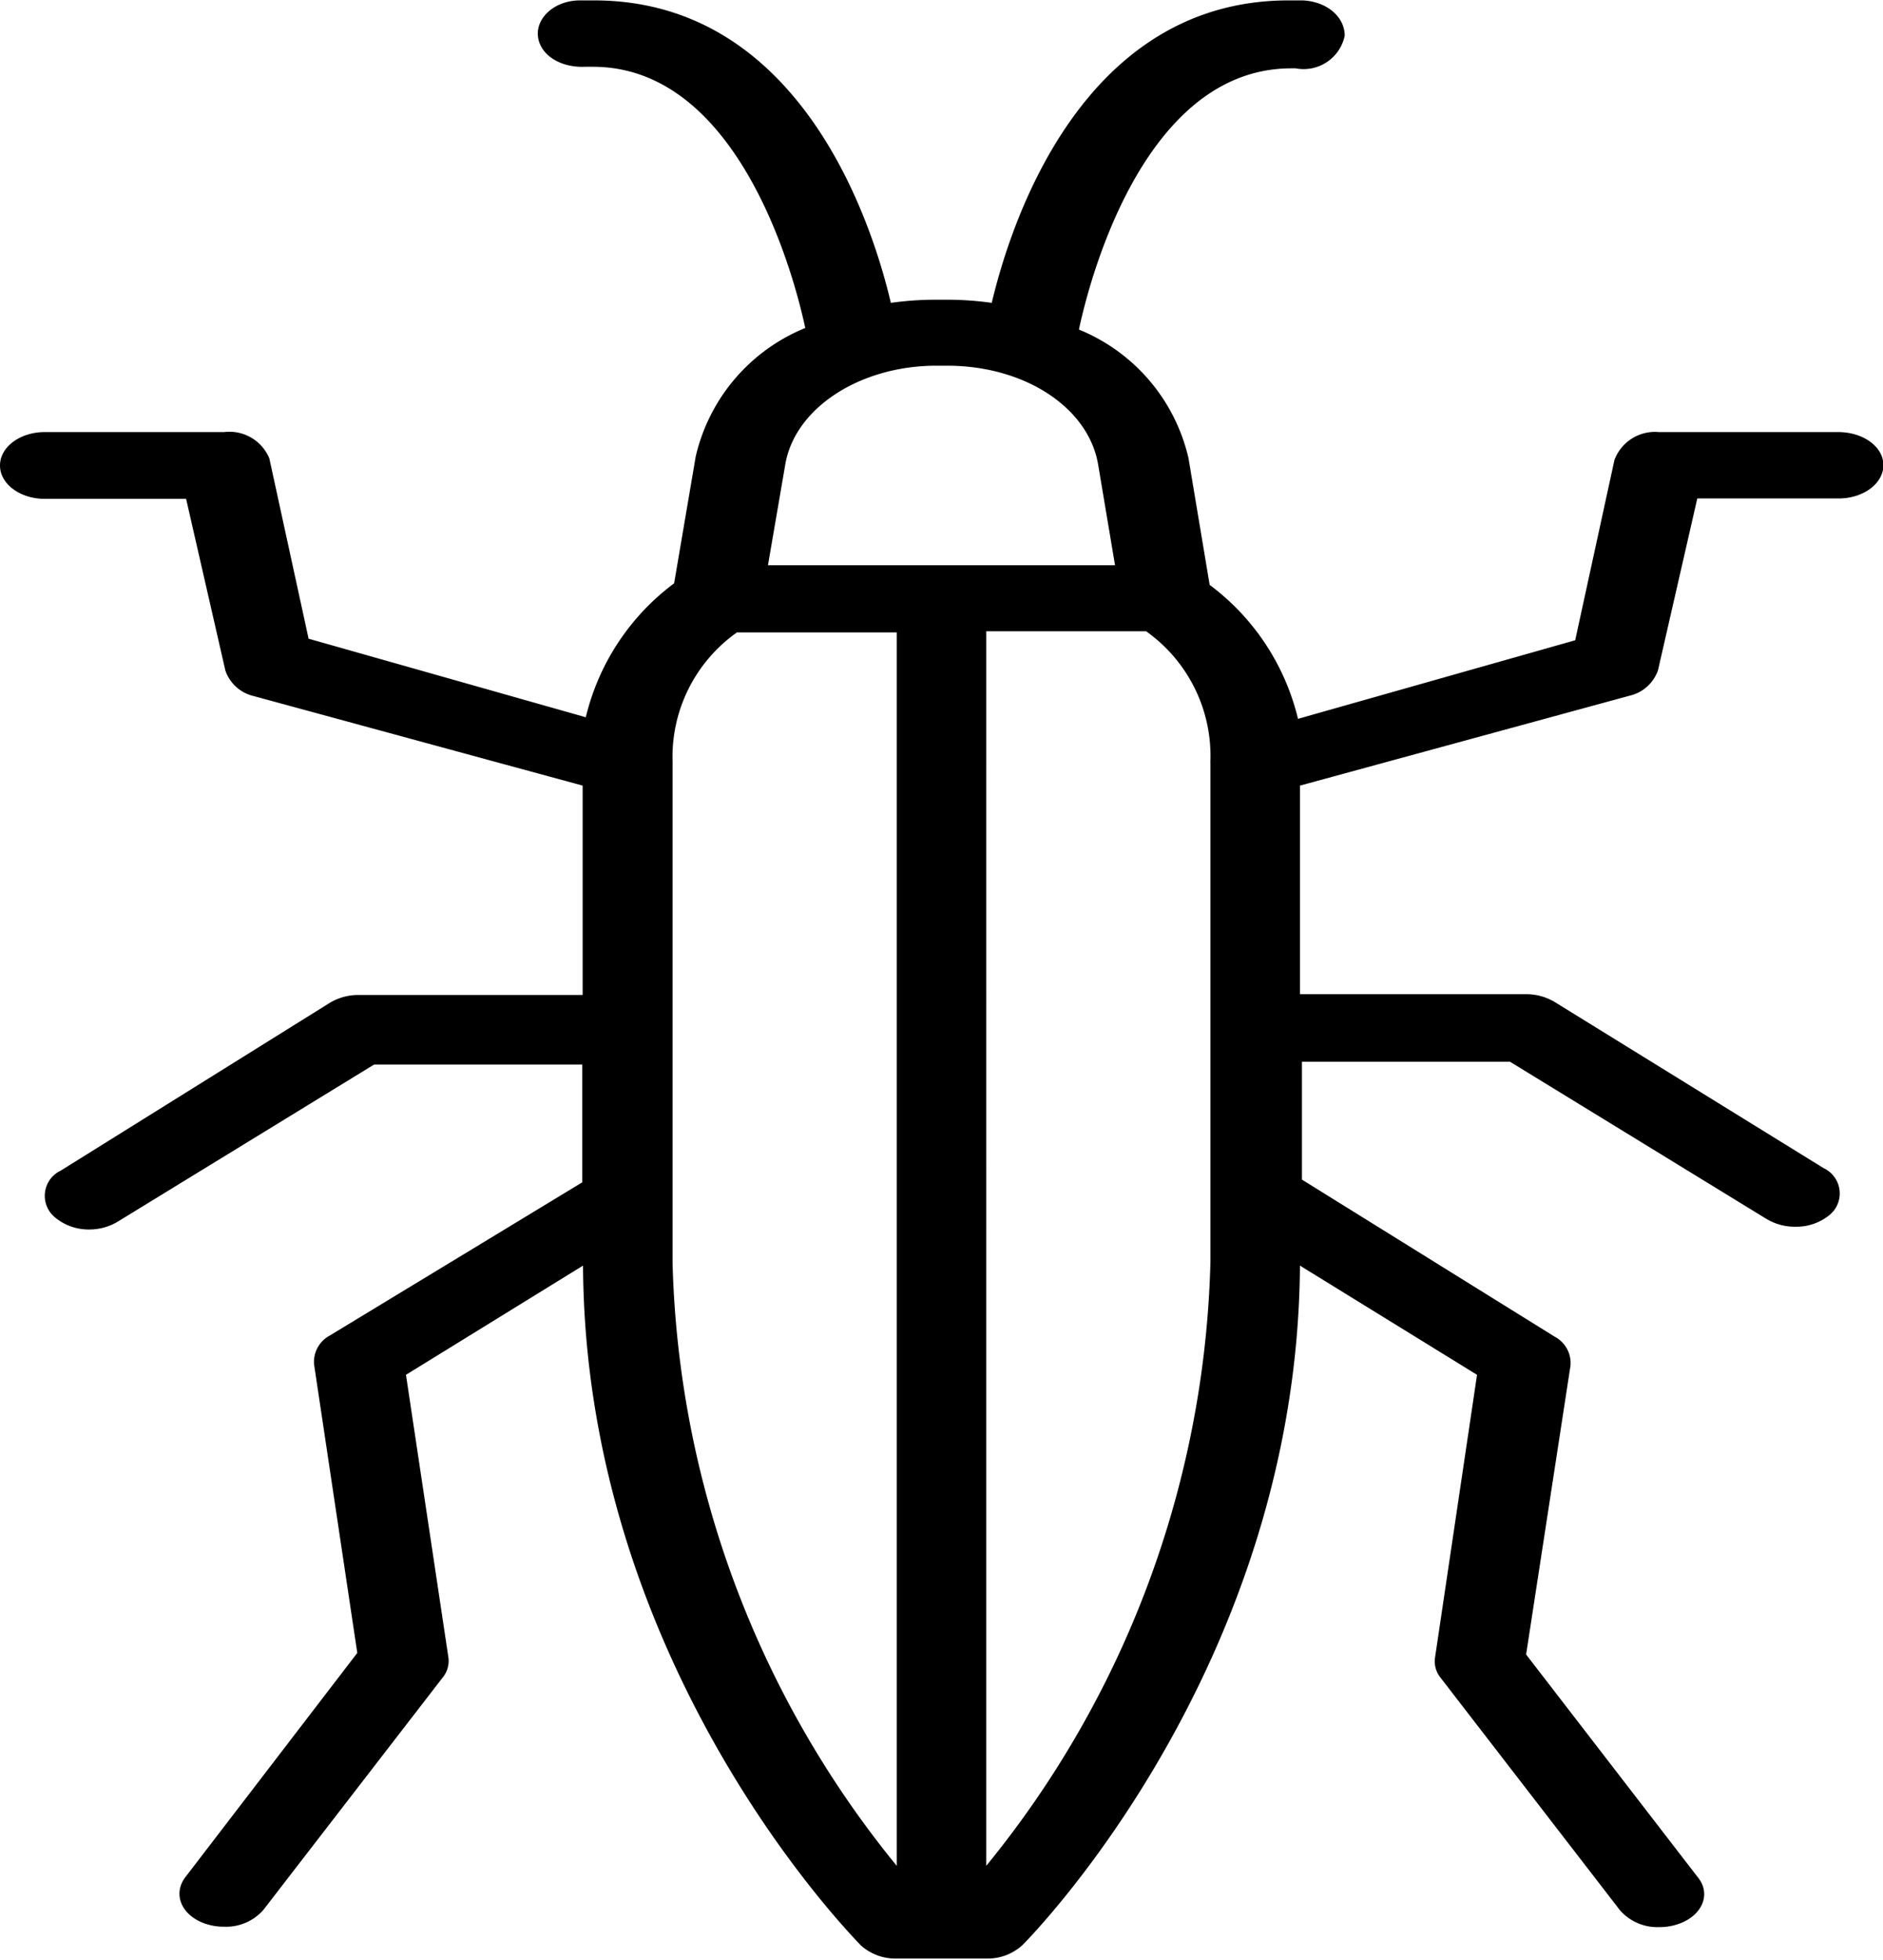
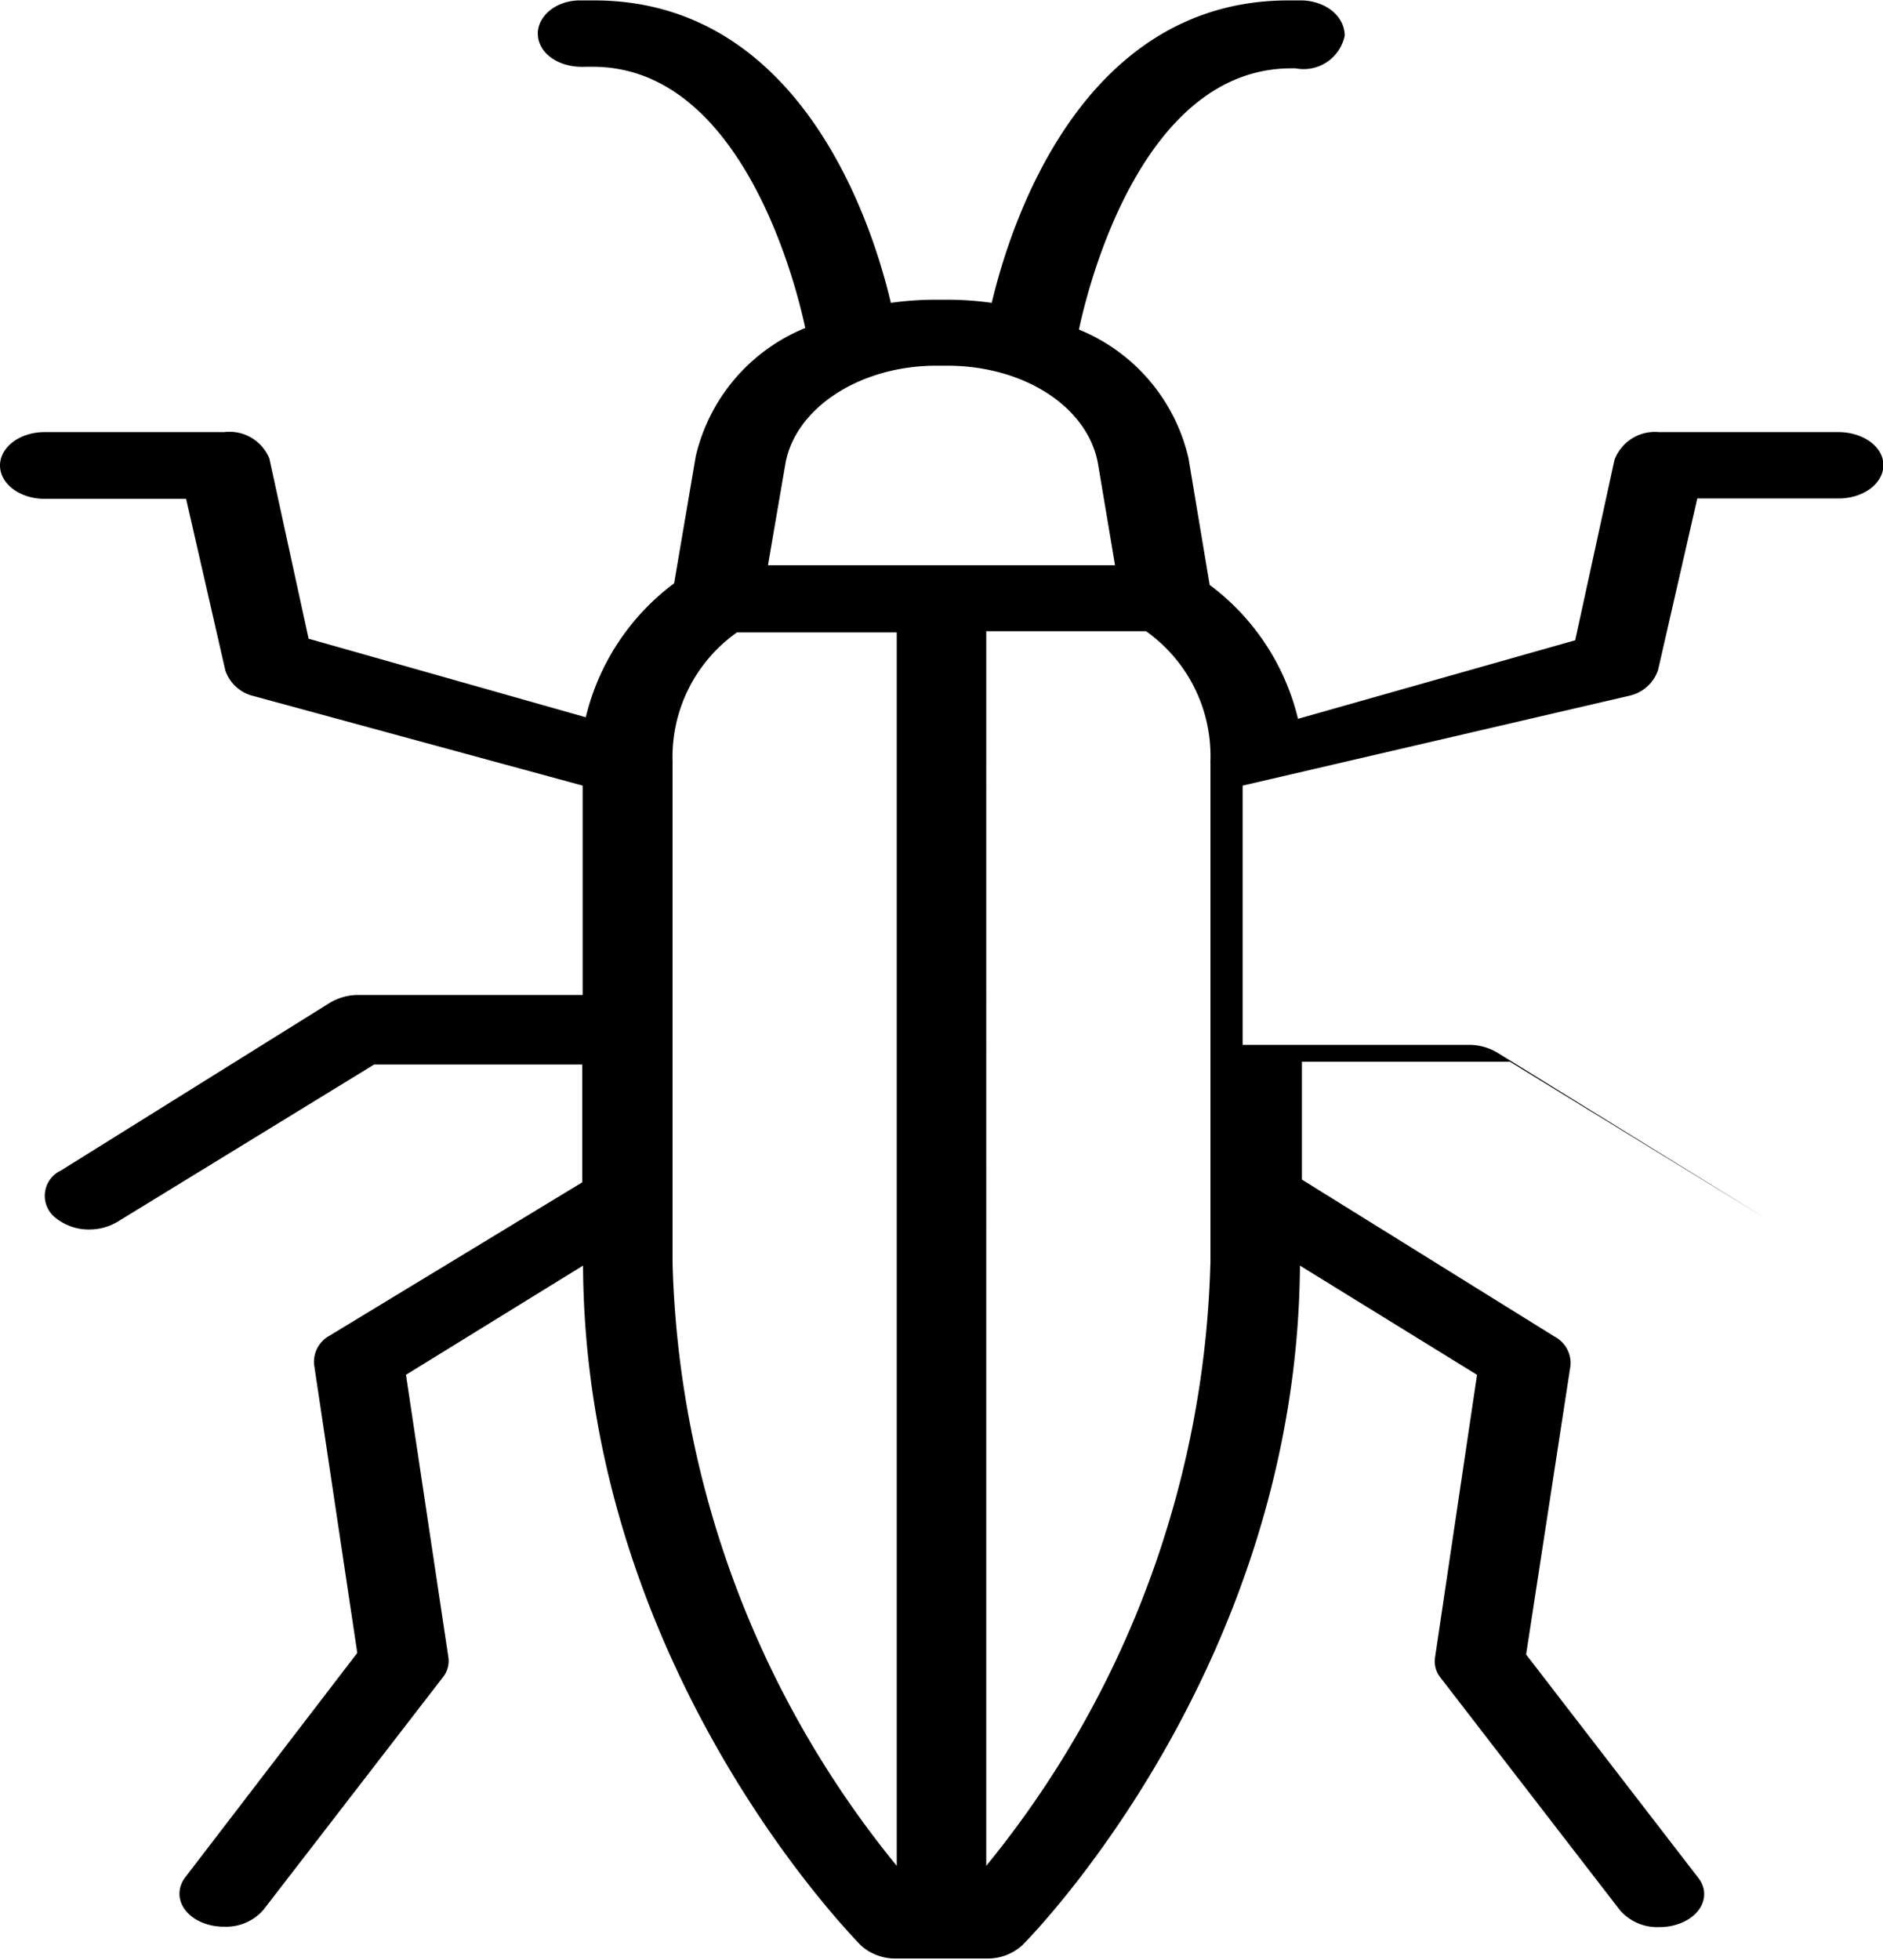
<svg xmlns="http://www.w3.org/2000/svg" viewBox="0 0 47.96 49.9">
-   <path d="M41.51 17.71a1 1 0 0 0 .72-.65l1-4.37h3.6c.63 0 1.14-.38 1.14-.85s-.52-.84-1.15-.84h-4.57a1.1 1.1 0 0 0-1.13.71l-1 4.59-7.06 2a6 6 0 0 0-2.25-3.41l-.54-3.23a4.67 4.67 0 0 0-2.79-3.27c.25-1.18 1.63-6.65 5.41-6.65H33a1.07 1.07 0 0 0 1.25-.83c0-.47-.44-.87-1.07-.9h-.36c-5.28 0-7.09 5.71-7.56 7.7a8.25 8.25 0 0 0-1.15-.08h-.27a8.26 8.26 0 0 0-1.15.08c-.47-2-2.28-7.7-7.56-7.7h-.36c-.63 0-1.11.43-1.07.9s.55.82 1.21.79h.19c3.77 0 5.16 5.47 5.41 6.65a4.67 4.67 0 0 0-2.79 3.27l-.55 3.23a6 6 0 0 0-2.25 3.41l-7.06-2-1-4.59A1.1 1.1 0 0 0 5.71 11H1.14c-.63 0-1.14.38-1.14.85s.51.85 1.14.85h3.6l1 4.37a1 1 0 0 0 .72.65L14.84 20v5.33H9.13a1.41 1.41 0 0 0-.73.2L1.55 29.8a.71.71 0 0 0-.14 1.2 1.34 1.34 0 0 0 .88.3 1.4 1.4 0 0 0 .71-.2l6.53-4h5.3v3L8.4 34a.76.76 0 0 0-.4.74l1.1 7.34-4.38 5.71c-.31.41-.12.92.42 1.15a1.45 1.45 0 0 0 .57.11 1.26 1.26 0 0 0 1-.43l4.57-5.92a.66.66 0 0 0 .14-.51L10.34 35l4.51-2.78c.05 10.14 6.79 17 7.07 17.3a1.31 1.31 0 0 0 .92.34h2.28a1.31 1.31 0 0 0 .92-.34c.29-.29 7-7.16 7.07-17.3L37.62 35l-1.07 7.2a.66.66 0 0 0 .14.51l4.57 5.92a1.26 1.26 0 0 0 1 .43 1.44 1.44 0 0 0 .57-.11c.55-.23.74-.75.42-1.15l-4.38-5.68L40 34.77a.76.76 0 0 0-.4-.74l-6.44-4v-3h5.3l6.53 4a1.4 1.4 0 0 0 .73.2 1.34 1.34 0 0 0 .88-.3.71.71 0 0 0-.15-1.19l-6.85-4.23a1.41 1.41 0 0 0-.73-.2h-5.76V20zM20 11.83c.24-1.44 1.9-2.52 3.85-2.52h.27c2 0 3.61 1.08 3.85 2.52l.43 2.56h-8.84zm2.84 35.67a25.3 25.3 0 0 1-5.71-15.35V19.46a.63.63 0 0 0 0-.08 3.88 3.88 0 0 1 1.64-3.28h4.07zm2.28 0V16.07h4.07a3.89 3.89 0 0 1 1.64 3.28.61.61 0 0 0 0 .08v12.69a25.3 25.3 0 0 1-5.71 15.38z" />
+   <path d="M41.51 17.71a1 1 0 0 0 .72-.65l1-4.37h3.6c.63 0 1.14-.38 1.14-.85s-.52-.84-1.15-.84h-4.57a1.1 1.1 0 0 0-1.13.71l-1 4.59-7.06 2a6 6 0 0 0-2.25-3.41l-.54-3.23a4.67 4.67 0 0 0-2.79-3.27c.25-1.18 1.63-6.65 5.41-6.65H33a1.07 1.07 0 0 0 1.25-.83c0-.47-.44-.87-1.07-.9h-.36c-5.28 0-7.09 5.71-7.56 7.7a8.25 8.25 0 0 0-1.15-.08h-.27a8.26 8.26 0 0 0-1.15.08c-.47-2-2.28-7.7-7.56-7.7h-.36c-.63 0-1.11.43-1.07.9s.55.82 1.21.79h.19c3.77 0 5.16 5.47 5.41 6.65a4.67 4.67 0 0 0-2.79 3.27l-.55 3.23a6 6 0 0 0-2.25 3.41l-7.06-2-1-4.59A1.1 1.1 0 0 0 5.71 11H1.14c-.63 0-1.14.38-1.14.85s.51.85 1.14.85h3.6l1 4.37a1 1 0 0 0 .72.65L14.84 20v5.33H9.13a1.41 1.41 0 0 0-.73.2L1.55 29.8a.71.71 0 0 0-.14 1.2 1.34 1.34 0 0 0 .88.3 1.4 1.4 0 0 0 .71-.2l6.53-4h5.3v3L8.4 34a.76.76 0 0 0-.4.74l1.1 7.34-4.38 5.71c-.31.41-.12.92.42 1.15a1.45 1.45 0 0 0 .57.11 1.26 1.26 0 0 0 1-.43l4.57-5.92a.66.66 0 0 0 .14-.51L10.34 35l4.51-2.78c.05 10.14 6.79 17 7.07 17.3a1.31 1.31 0 0 0 .92.34h2.28a1.31 1.31 0 0 0 .92-.34c.29-.29 7-7.16 7.07-17.3L37.62 35l-1.07 7.2a.66.66 0 0 0 .14.51l4.57 5.92a1.26 1.26 0 0 0 1 .43 1.44 1.44 0 0 0 .57-.11c.55-.23.74-.75.42-1.15l-4.38-5.68L40 34.77a.76.76 0 0 0-.4-.74l-6.44-4v-3h5.3l6.53 4l-6.85-4.23a1.41 1.41 0 0 0-.73-.2h-5.76V20zM20 11.83c.24-1.44 1.9-2.52 3.85-2.52h.27c2 0 3.61 1.08 3.85 2.52l.43 2.56h-8.84zm2.84 35.67a25.3 25.3 0 0 1-5.71-15.35V19.46a.63.63 0 0 0 0-.08 3.88 3.88 0 0 1 1.64-3.28h4.07zm2.28 0V16.07h4.07a3.89 3.89 0 0 1 1.64 3.28.61.61 0 0 0 0 .08v12.69a25.3 25.3 0 0 1-5.71 15.38z" />
</svg>